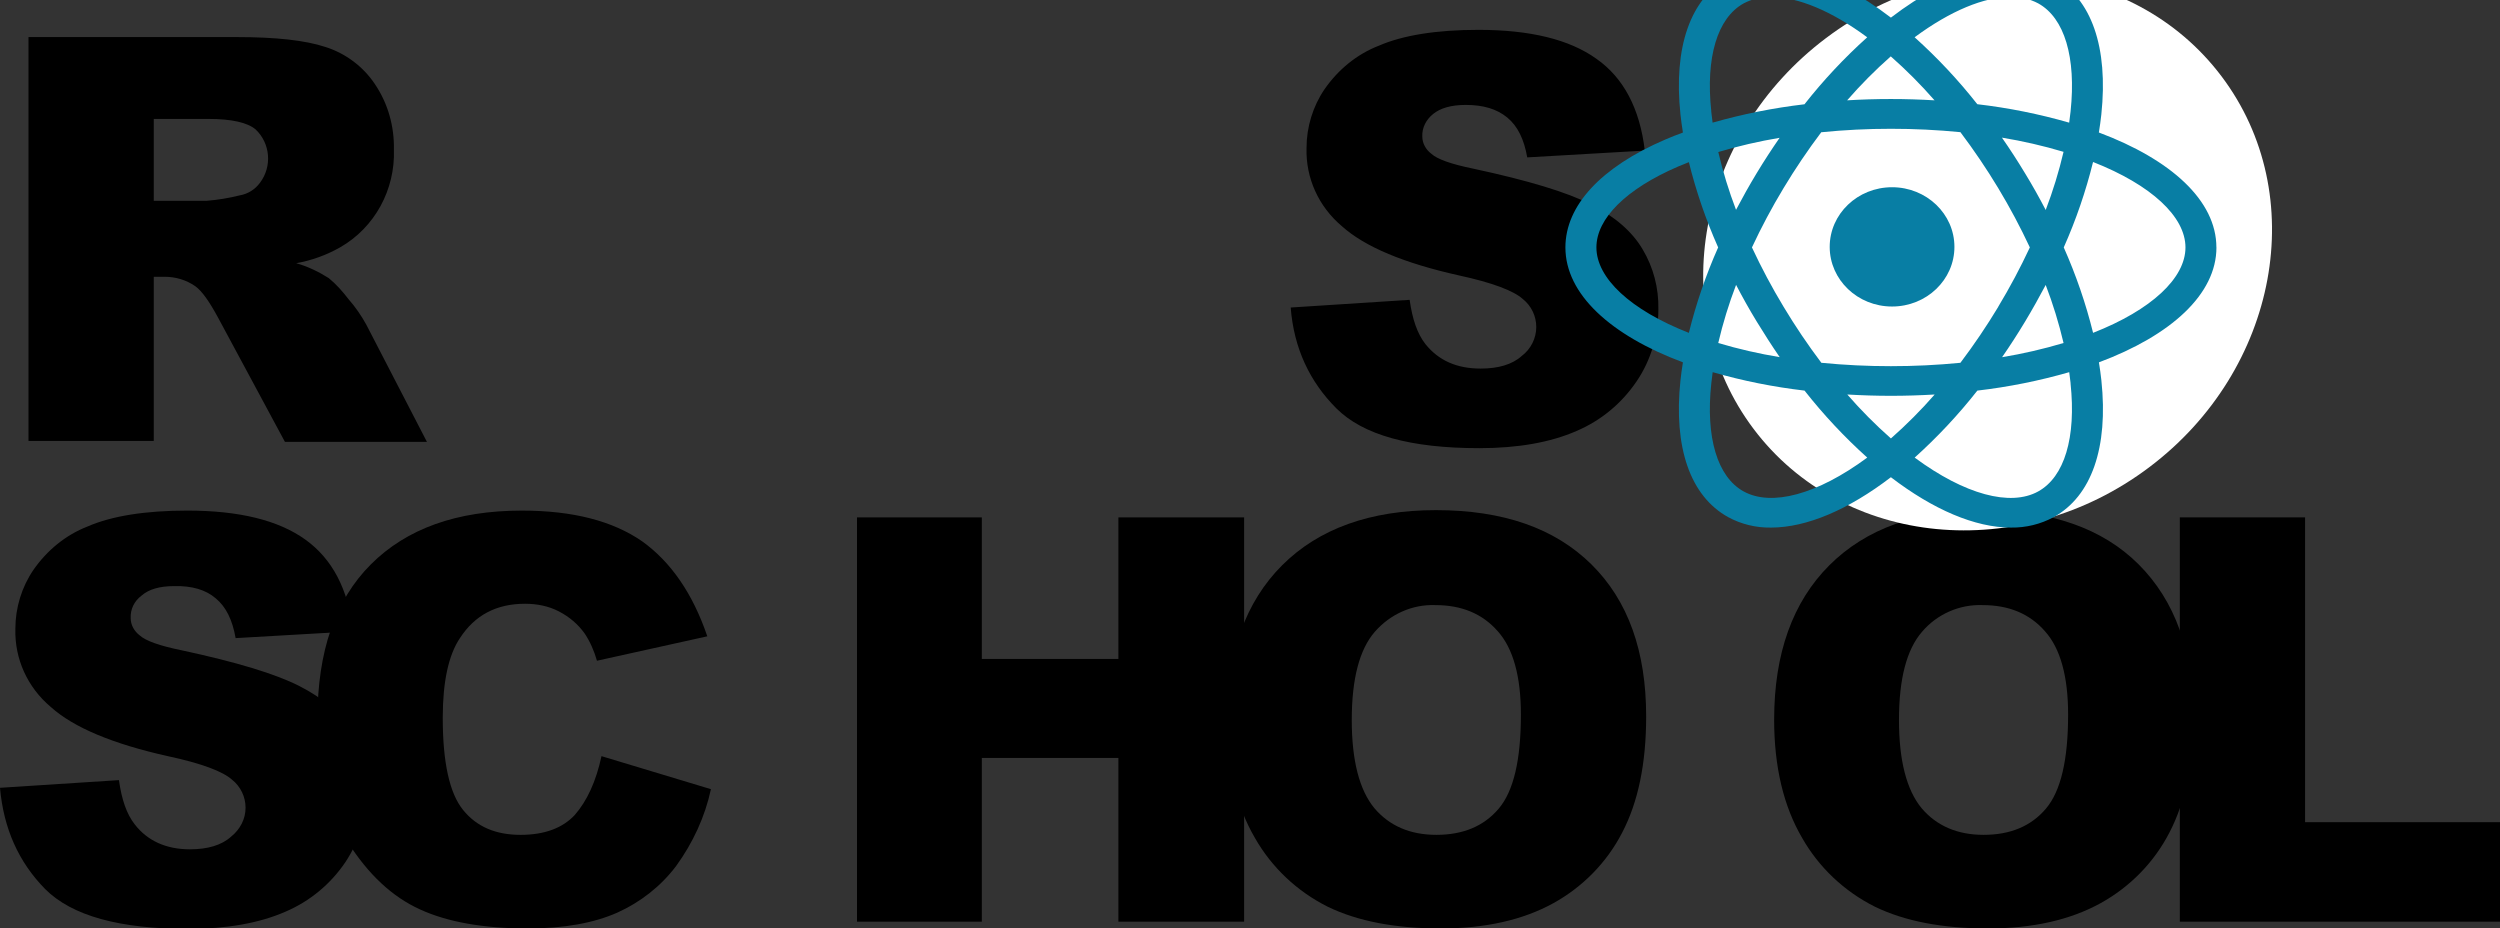
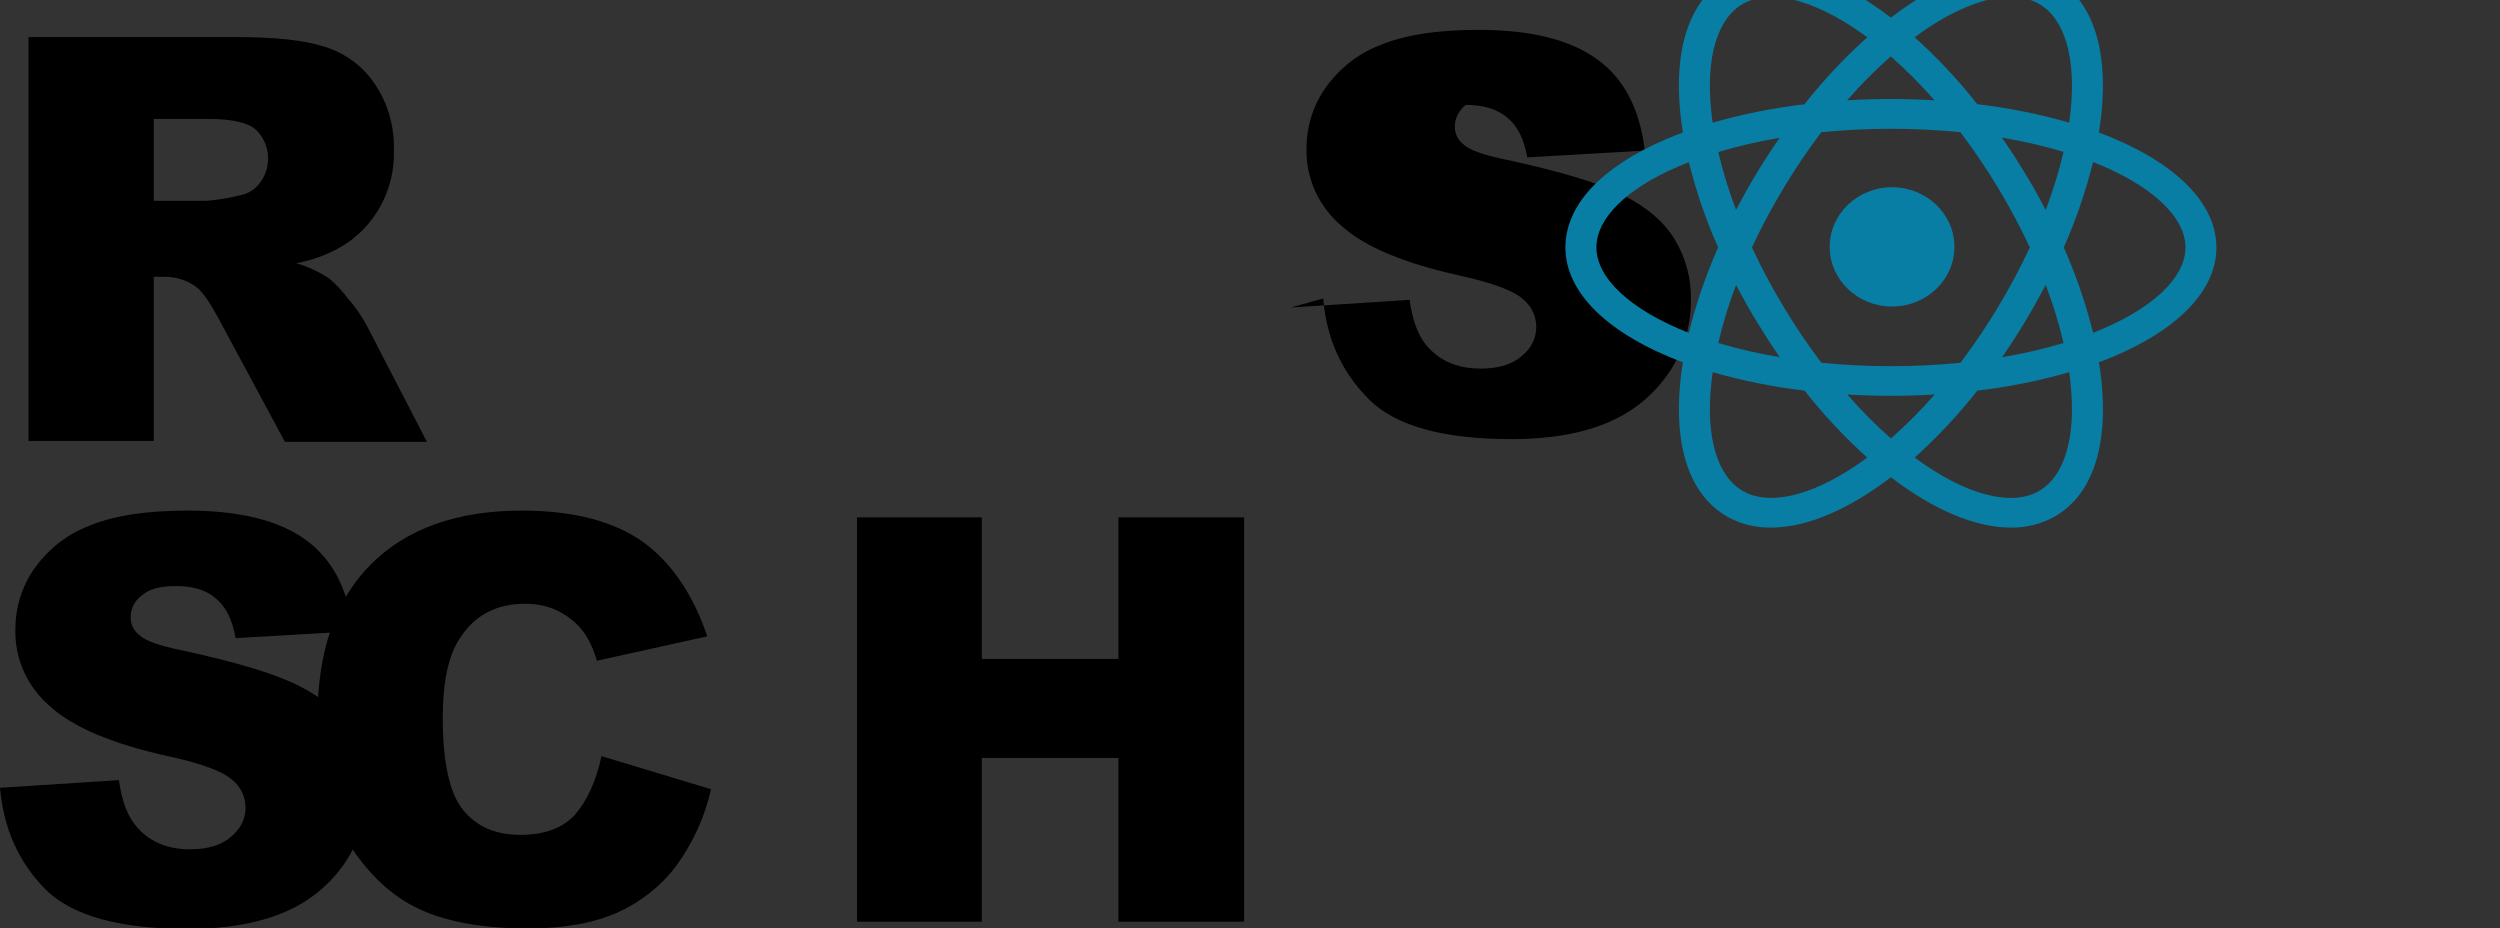
<svg xmlns="http://www.w3.org/2000/svg" xmlns:xlink="http://www.w3.org/1999/xlink" width="552.8" height="205.3">
  <rect width="100%" height="100%" fill="#333333" stroke="none" />
  <style>.st0{fill:#fff}.st1{clip-path:url(#SVGID_2_)}.st2{clip-path:url(#SVGID_4_)}.st3{clip-path:url(#SVGID_6_)}.st4{clip-path:url(#SVGID_8_)}.st5{fill:#fff;stroke:#000;stroke-width:4;stroke-miterlimit:10}.st6{clip-path:url(#SVGID_8_)}.st6,.st7{fill:none;stroke:#000;stroke-width:4;stroke-miterlimit:10}.st8,.st9{clip-path:url(#SVGID_10_)}.st9{fill:none;stroke:#000;stroke-width:4;stroke-miterlimit:10}</style>
  <title>rs_school_js</title>
  <defs>
-     <ellipse cx="420.5" cy="67.9" id="SVGID_1_" rx="63" ry="51.8" transform="rotate(-37.001 420.46 67.88)" />
    <symbol height="512px" id="svg_31" version="1.1" viewBox="0 0 569 512" width="569px">
      <title>React-Logo-Filled (1)</title>
      <g fill="none" fill-rule="evenodd" id="svg_27">
        <g fill="#087EA4" fill-rule="nonzero" id="svg_28">
          <path d="m285.5,201c-30.1,0 -54.5,24.4 -54.5,54.5c0,30.1 24.4,54.5 54.5,54.5c30.1,0 54.5,-24.4 54.5,-54.5c0,-30.1 -24.4,-54.5 -54.5,-54.5" id="svg_30" />
          <path d="m568.96,255.99c0,-42.78 -39.62,-80.31 -102.71,-105c0.84,-5.57 1.61,-11.07 2.15,-16.47c6.22,-61.48 -8.59,-105.85 -41.69,-124.97c-37.03,-21.38 -89.34,-5.86 -142.23,36.47c-52.89,-42.33 -105.2,-57.85 -142.23,-36.47c-33.1,19.12 -47.91,63.49 -41.69,124.97c0.54,5.4 1.29,10.92 2.15,16.51c-5.26,2 -10.42,4.13 -15.38,6.36c-56.32,25.32 -87.33,60.38 -87.33,98.6c0,42.79 39.62,80.32 102.71,105.01c-0.86,5.57 -1.61,11.07 -2.15,16.47c-6.22,61.48 8.59,105.85 41.69,124.96c11.38,6.46 24.27,9.76 37.35,9.56c31.36,0 67.97,-16.5 104.88,-46.02c36.89,29.52 73.52,46.02 104.92,46.02c13.08,0.19 25.97,-3.11 37.35,-9.56c33.1,-19.11 47.91,-63.48 41.69,-124.96c-0.54,-5.4 -1.31,-10.9 -2.15,-16.47c63.09,-24.65 102.71,-62.24 102.71,-105.01m-179.84,-228.89c8.41,-0.2 16.72,1.84 24.08,5.91c22.98,13.27 33.3,49.27 28.28,98.76c-0.34,3.37 -0.74,6.79 -1.22,10.22c-26.23,-7.9 -53.09,-13.54 -80.29,-16.85c-16.48,-21.92 -34.82,-42.38 -54.8,-61.17c31.38,-24.26 60.82,-36.87 83.93,-36.87m-10.78,283.11c-10.16,17.62 -21.21,34.71 -33.12,51.2c-20.19,2.07 -40.48,3.1 -60.78,3.09c-20.29,0.01 -40.57,-1.02 -60.76,-3.09c-11.88,-16.49 -22.9,-33.58 -33.02,-51.2c-10.15,-17.58 -19.37,-35.68 -27.64,-54.22c8.27,-18.54 17.49,-36.63 27.64,-54.21c10.1,-17.55 21.09,-34.58 32.92,-51.02c20.22,-2.12 40.55,-3.18 60.88,-3.17c20.29,-0.01 40.57,1.02 60.76,3.09c11.87,16.47 22.9,33.52 33.04,51.1c10.14,17.58 19.36,35.68 27.64,54.21c-8.28,18.54 -17.5,36.64 -27.64,54.22m41.44,-20.08c6.38,17.37 11.6,35.15 15.66,53.2c-17.6,5.49 -35.54,9.82 -53.71,12.96c6.9,-10.42 13.59,-21.25 20.07,-32.51c6.4,-11.12 12.4,-22.35 18.07,-33.57m-173.45,100.17c12.49,0.76 25.23,1.2 38.14,1.2c12.91,0 25.73,-0.44 38.24,-1.2c-11.86,14.2 -24.63,27.62 -38.24,40.15c-13.58,-12.53 -26.32,-25.94 -38.14,-40.15zm-59.05,-34.14c-18.17,-3.12 -36.12,-7.43 -53.73,-12.91c4.04,-18.02 9.25,-35.77 15.59,-53.12c5.58,11.22 11.57,22.45 18.07,33.57c6.5,11.12 13.23,22.08 20.07,32.51m-38.14,-134.53c-6.32,-17.29 -11.52,-34.97 -15.55,-52.93c17.56,-5.48 35.47,-9.82 53.59,-12.99c-6.86,10.38 -13.59,21.15 -20.07,32.37c-6.48,11.22 -12.41,22.31 -18.07,33.55m173.55,-100.17c-12.49,-0.76 -25.23,-1.2 -38.24,-1.2c-12.9,0 -25.61,0.4 -38.14,1.2c11.82,-14.21 24.56,-27.62 38.14,-40.16c13.61,12.54 26.39,25.95 38.24,40.16zm79.08,66.62c-6.5,-11.27 -13.23,-22.11 -20.17,-32.53c18.21,3.14 36.2,7.47 53.85,12.97c-4.05,18.03 -9.26,35.78 -15.59,53.13c-5.58,-11.22 -11.59,-22.45 -18.07,-33.55m-274.2,-56.44c-5.08,-49.47 5.3,-85.49 28.26,-98.76c7.36,-4.07 15.68,-6.1 24.08,-5.91c23.11,0 52.55,12.61 83.93,36.87c-20,18.8 -38.34,39.28 -54.84,61.21c-27.19,3.33 -54.05,8.94 -80.29,16.79c-0.46,-3.43 -0.88,-6.83 -1.2,-10.2m-29.01,50.32c3.09,-1.34 6.25,-2.68 9.46,-4.02c6.31,26.65 14.87,52.71 25.59,77.9c-10.74,25.25 -19.31,51.37 -25.61,78.07c-51.15,-20.98 -80.79,-50.06 -80.79,-78.07c0,-26.54 26.09,-53.46 71.35,-73.88zm57.33,296.85c-22.96,-13.27 -33.34,-49.29 -28.26,-98.76c0.32,-3.37 0.74,-6.77 1.2,-10.22c26.23,7.9 53.09,13.53 80.29,16.84c16.49,21.93 34.82,42.41 54.8,61.22c-43.74,33.79 -83.7,44.94 -107.97,30.92m285.66,-98.76c5.02,49.49 -5.3,85.49 -28.28,98.76c-24.25,14.06 -64.23,2.87 -107.95,-30.92c19.97,-18.81 38.3,-39.29 54.78,-61.22c27.2,-3.3 54.06,-8.94 80.29,-16.84c0.48,3.45 0.88,6.85 1.22,10.22m19.63,-46.18c-6.32,-26.69 -14.9,-52.79 -25.63,-78.03c10.73,-25.25 19.3,-51.36 25.61,-78.06c51.05,20.98 80.77,50.06 80.77,78.06c0,28.01 -29.64,57.09 -80.79,78.07" id="svg_29" />
        </g>
      </g>
    </symbol>
  </defs>
  <clipPath id="SVGID_2_">
    <use id="svg_1" overflow="visible" xlink:href="#SVGID_1_" />
  </clipPath>
  <g class="layer">
    <title>Layer 1</title>
-     <path d="m285.4,68l26.3,-1.7c0.6,4.3 1.7,7.5 3.5,9.8c2.9,3.6 6.9,5.4 12.2,5.4c3.9,0 7,-0.9 9.1,-2.8c2,-1.5 3.2,-3.9 3.2,-6.4c0,-2.4 -1.1,-4.7 -3,-6.2c-2,-1.8 -6.7,-3.6 -14.1,-5.2c-12.1,-2.7 -20.8,-6.3 -25.9,-10.9c-5.1,-4.3 -8,-10.6 -7.8,-17.3c0,-4.6 1.4,-9.2 4,-13c3,-4.3 7.1,-7.7 12,-9.6c5.3,-2.3 12.7,-3.5 22,-3.5c11.4,0 20.1,2.1 26.1,6.4c6,4.2 9.6,11 10.7,20.3l-26,1.5c-0.7,-4 -2.1,-6.9 -4.4,-8.8s-5.3,-2.8 -9.2,-2.8c-3.2,0 -5.6,0.7 -7.2,2c-1.5,1.2 -2.5,3 -2.4,5c0,1.5 0.8,2.9 2,3.8c1.3,1.2 4.4,2.3 9.3,3.3c12.1,2.6 20.7,5.2 26,7.9c5.3,2.7 9.1,6 11.4,9.9c2.4,4 3.6,8.6 3.5,13.3c0,5.6 -1.6,11.2 -4.8,15.9c-3.3,4.9 -7.9,8.7 -13.3,11c-5.7,2.5 -12.9,3.8 -21.5,3.8c-15.2,0 -25.7,-2.9 -31.6,-8.8s-9.4,-13.3 -10.1,-22.3zm-279.1,29.6l0,-89.4l46.1,0c8.5,0 15.1,0.7 19.6,2.2c4.4,1.4 8.3,4.3 10.9,8.2c2.9,4.3 4.3,9.3 4.2,14.5c0.3,8.8 -4.2,17.2 -11.9,21.6c-3,1.7 -6.3,2.9 -9.7,3.5c2.5,0.7 5,1.9 7.2,3.3c1.7,1.4 3.1,3 4.4,4.7c1.5,1.7 2.8,3.6 3.9,5.6l13.4,25.9l-31.4,0l-14.8,-27.5c-1.9,-3.5 -3.5,-5.8 -5,-6.9c-2,-1.4 -4.4,-2.1 -6.8,-2.1l-2.4,0l0,36.3l-27.7,0l0,0.1zm27.7,-53.2l11.7,0c2.5,-0.2 4.9,-0.6 7.3,-1.2c1.8,-0.3 3.4,-1.3 4.5,-2.8c2.7,-3.6 2.3,-8.7 -1,-11.8c-1.8,-1.5 -5.3,-2.3 -10.3,-2.3l-12.2,0l0,18.1zm-34,129.8l26.3,-1.7c0.6,4.3 1.7,7.5 3.5,9.8c2.8,3.6 6.9,5.5 12.2,5.5c3.9,0 7,-0.9 9.1,-2.8c2,-1.6 3.2,-3.9 3.2,-6.4c0,-2.4 -1.1,-4.7 -3,-6.2c-2,-1.8 -6.7,-3.6 -14.2,-5.2c-12.1,-2.7 -20.8,-6.3 -25.9,-10.9c-5.1,-4.3 -8,-10.6 -7.8,-17.3c0,-4.6 1.4,-9.2 4,-13c3,-4.3 7.1,-7.7 12,-9.6c5.3,-2.3 12.7,-3.5 22,-3.5c11.4,0 20.1,2.1 26.1,6.4s9.5,11 10.6,20.3l-26,1.5c-0.7,-4 -2.1,-6.9 -4.4,-8.8c-2.2,-1.9 -5.3,-2.8 -9.2,-2.7c-3.2,0 -5.6,0.7 -7.2,2.1c-1.6,1.2 -2.5,3 -2.4,5c0,1.5 0.8,2.9 2,3.8c1.3,1.2 4.4,2.3 9.3,3.3c12.1,2.6 20.7,5.2 26,7.9c5.3,2.7 9.1,6 11.4,9.9c2.4,4 3.6,8.6 3.6,13.2c0,5.6 -1.7,11.1 -4.8,15.8c-3.3,4.9 -7.9,8.7 -13.3,11c-5.7,2.5 -12.9,3.8 -21.5,3.8c-15.2,0 -25.7,-2.9 -31.6,-8.8c-5.9,-6 -9.2,-13.4 -10,-22.4z" id="svg_2" />
+     <path d="m285.4,68l26.3,-1.7c0.6,4.3 1.7,7.5 3.5,9.8c2.9,3.6 6.9,5.4 12.2,5.4c3.9,0 7,-0.9 9.1,-2.8c2,-1.5 3.2,-3.9 3.2,-6.4c0,-2.4 -1.1,-4.7 -3,-6.2c-2,-1.8 -6.7,-3.6 -14.1,-5.2c-12.1,-2.7 -20.8,-6.3 -25.9,-10.9c-5.1,-4.3 -8,-10.6 -7.8,-17.3c0,-4.6 1.4,-9.2 4,-13c3,-4.3 7.1,-7.7 12,-9.6c5.3,-2.3 12.7,-3.5 22,-3.5c11.4,0 20.1,2.1 26.1,6.4c6,4.2 9.6,11 10.7,20.3l-26,1.5c-0.7,-4 -2.1,-6.9 -4.4,-8.8s-5.3,-2.8 -9.2,-2.8c-1.5,1.2 -2.5,3 -2.4,5c0,1.5 0.8,2.9 2,3.8c1.3,1.2 4.4,2.3 9.3,3.3c12.1,2.6 20.7,5.2 26,7.9c5.3,2.7 9.1,6 11.4,9.9c2.4,4 3.6,8.6 3.5,13.3c0,5.6 -1.6,11.2 -4.8,15.9c-3.3,4.9 -7.9,8.7 -13.3,11c-5.7,2.5 -12.9,3.8 -21.5,3.8c-15.2,0 -25.7,-2.9 -31.6,-8.8s-9.4,-13.3 -10.1,-22.3zm-279.1,29.6l0,-89.4l46.1,0c8.5,0 15.1,0.7 19.6,2.2c4.4,1.4 8.3,4.3 10.9,8.2c2.9,4.3 4.3,9.3 4.2,14.5c0.3,8.8 -4.2,17.2 -11.9,21.6c-3,1.7 -6.3,2.9 -9.7,3.5c2.5,0.7 5,1.9 7.2,3.3c1.7,1.4 3.1,3 4.4,4.7c1.5,1.7 2.8,3.6 3.9,5.6l13.4,25.9l-31.4,0l-14.8,-27.5c-1.9,-3.5 -3.5,-5.8 -5,-6.9c-2,-1.4 -4.4,-2.1 -6.8,-2.1l-2.4,0l0,36.3l-27.7,0l0,0.1zm27.7,-53.2l11.7,0c2.5,-0.2 4.9,-0.6 7.3,-1.2c1.8,-0.3 3.4,-1.3 4.5,-2.8c2.7,-3.6 2.3,-8.7 -1,-11.8c-1.8,-1.5 -5.3,-2.3 -10.3,-2.3l-12.2,0l0,18.1zm-34,129.8l26.3,-1.7c0.6,4.3 1.7,7.5 3.5,9.8c2.8,3.6 6.9,5.5 12.2,5.5c3.9,0 7,-0.9 9.1,-2.8c2,-1.6 3.2,-3.9 3.2,-6.4c0,-2.4 -1.1,-4.7 -3,-6.2c-2,-1.8 -6.7,-3.6 -14.2,-5.2c-12.1,-2.7 -20.8,-6.3 -25.9,-10.9c-5.1,-4.3 -8,-10.6 -7.8,-17.3c0,-4.6 1.4,-9.2 4,-13c3,-4.3 7.1,-7.7 12,-9.6c5.3,-2.3 12.7,-3.5 22,-3.5c11.4,0 20.1,2.1 26.1,6.4s9.5,11 10.6,20.3l-26,1.5c-0.7,-4 -2.1,-6.9 -4.4,-8.8c-2.2,-1.9 -5.3,-2.8 -9.2,-2.7c-3.2,0 -5.6,0.7 -7.2,2.1c-1.6,1.2 -2.5,3 -2.4,5c0,1.5 0.8,2.9 2,3.8c1.3,1.2 4.4,2.3 9.3,3.3c12.1,2.6 20.7,5.2 26,7.9c5.3,2.7 9.1,6 11.4,9.9c2.4,4 3.6,8.6 3.6,13.2c0,5.6 -1.7,11.1 -4.8,15.8c-3.3,4.9 -7.9,8.7 -13.3,11c-5.7,2.5 -12.9,3.8 -21.5,3.8c-15.2,0 -25.7,-2.9 -31.6,-8.8c-5.9,-6 -9.2,-13.4 -10,-22.4z" id="svg_2" />
    <path d="m133,167.2l24.2,7.3c-1.3,6.1 -4,11.9 -7.7,17c-3.4,4.5 -7.9,8 -13,10.3c-5.2,2.3 -11.8,3.5 -19.8,3.5c-9.7,0 -17.7,-1.4 -23.8,-4.2c-6.2,-2.8 -11.5,-7.8 -16,-14.9c-4.5,-7.1 -6.7,-16.2 -6.7,-27.3c0,-14.8 3.9,-26.2 11.8,-34.1s19,-11.9 33.4,-11.9c11.3,0 20.1,2.3 26.6,6.8c6.4,4.6 11.2,11.6 14.4,21l-24.4,5.4c-0.6,-2.1 -1.5,-4.2 -2.7,-6c-1.5,-2.1 -3.4,-3.7 -5.7,-4.9c-2.3,-1.2 -4.9,-1.7 -7.5,-1.7c-6.3,0 -11.1,2.5 -14.4,7.6c-2.5,3.7 -3.8,9.6 -3.8,17.6c0,9.9 1.5,16.7 4.5,20.4c3,3.7 7.2,5.5 12.7,5.5c5.3,0 9.3,-1.5 12,-4.4c2.7,-3.1 4.7,-7.4 5.9,-13zm56.5,-52.8l27.6,0l0,31.3l30.2,0l0,-31.3l27.8,0l0,89.4l-27.8,0l0,-36.2l-30.2,0l0,36.2l-27.6,0l0,-89.4z" id="svg_3" />
-     <path d="m271.3,159.1c0,-14.6 4.1,-26 12.2,-34.1c8.1,-8.1 19.5,-12.2 34,-12.2c14.9,0 26.3,4 34.4,12s12.1,19.2 12.1,33.6c0,10.5 -1.8,19 -5.3,25.7c-3.4,6.6 -8.7,12 -15.2,15.6c-6.7,3.7 -15,5.6 -24.9,5.6c-10.1,0 -18.4,-1.6 -25,-4.8c-6.8,-3.4 -12.4,-8.7 -16.1,-15.2c-4.1,-7 -6.2,-15.7 -6.2,-26.2zm27.6,0.1c0,9 1.7,15.5 5,19.5c3.3,3.9 7.9,5.9 13.7,5.9c5.9,0 10.5,-1.9 13.8,-5.8s4.9,-10.8 4.9,-20.8c0,-8.4 -1.7,-14.6 -5.1,-18.4c-3.4,-3.9 -8,-5.8 -13.8,-5.8c-5.1,-0.2 -10,2 -13.4,5.9c-3.4,3.9 -5.1,10.4 -5.1,19.5zm93.4,-0.1c0,-14.6 4.1,-26 12.2,-34.1c8.1,-8.1 19.5,-12.2 34,-12.2c14.9,0 26.4,4 34.4,12s12.1,19.2 12.1,33.6c0,10.5 -1.8,19 -5.3,25.7c-3.4,6.6 -8.7,12 -15.2,15.6c-6.7,3.7 -15,5.6 -24.9,5.6c-10.1,0 -18.4,-1.6 -25,-4.8c-6.8,-3.4 -12.4,-8.7 -16.1,-15.2c-4.1,-7 -6.2,-15.7 -6.2,-26.2zm27.6,0.1c0,9 1.7,15.5 5,19.5c3.3,3.9 7.9,5.9 13.7,5.9c5.9,0 10.5,-1.9 13.8,-5.8c3.3,-3.9 4.9,-10.8 4.9,-20.8c0,-8.4 -1.7,-14.6 -5.1,-18.4c-3.4,-3.9 -8,-5.8 -13.8,-5.8c-5.1,-0.2 -10.1,2 -13.4,5.9c-3.4,3.9 -5.1,10.4 -5.1,19.5z" id="svg_4" />
-     <path d="m482.1,114.4l27.6,0l0,67.4l43.1,0l0,22l-70.8,0l0,-89.4l0.1,0z" id="svg_5" />
-     <ellipse class="st0" cx="439.5" cy="55.87" id="svg_6" rx="64.78" ry="59.4" transform="matrix(1 0 0 1 0 0) rotate(-37.001 439.504 55.872)" />
    <use id="svg_32" transform="matrix(0.253 0 0 0.242 -480.376 -51.632)" x="3266.87" xlink:href="#svg_31" y="183.43" />
  </g>
</svg>